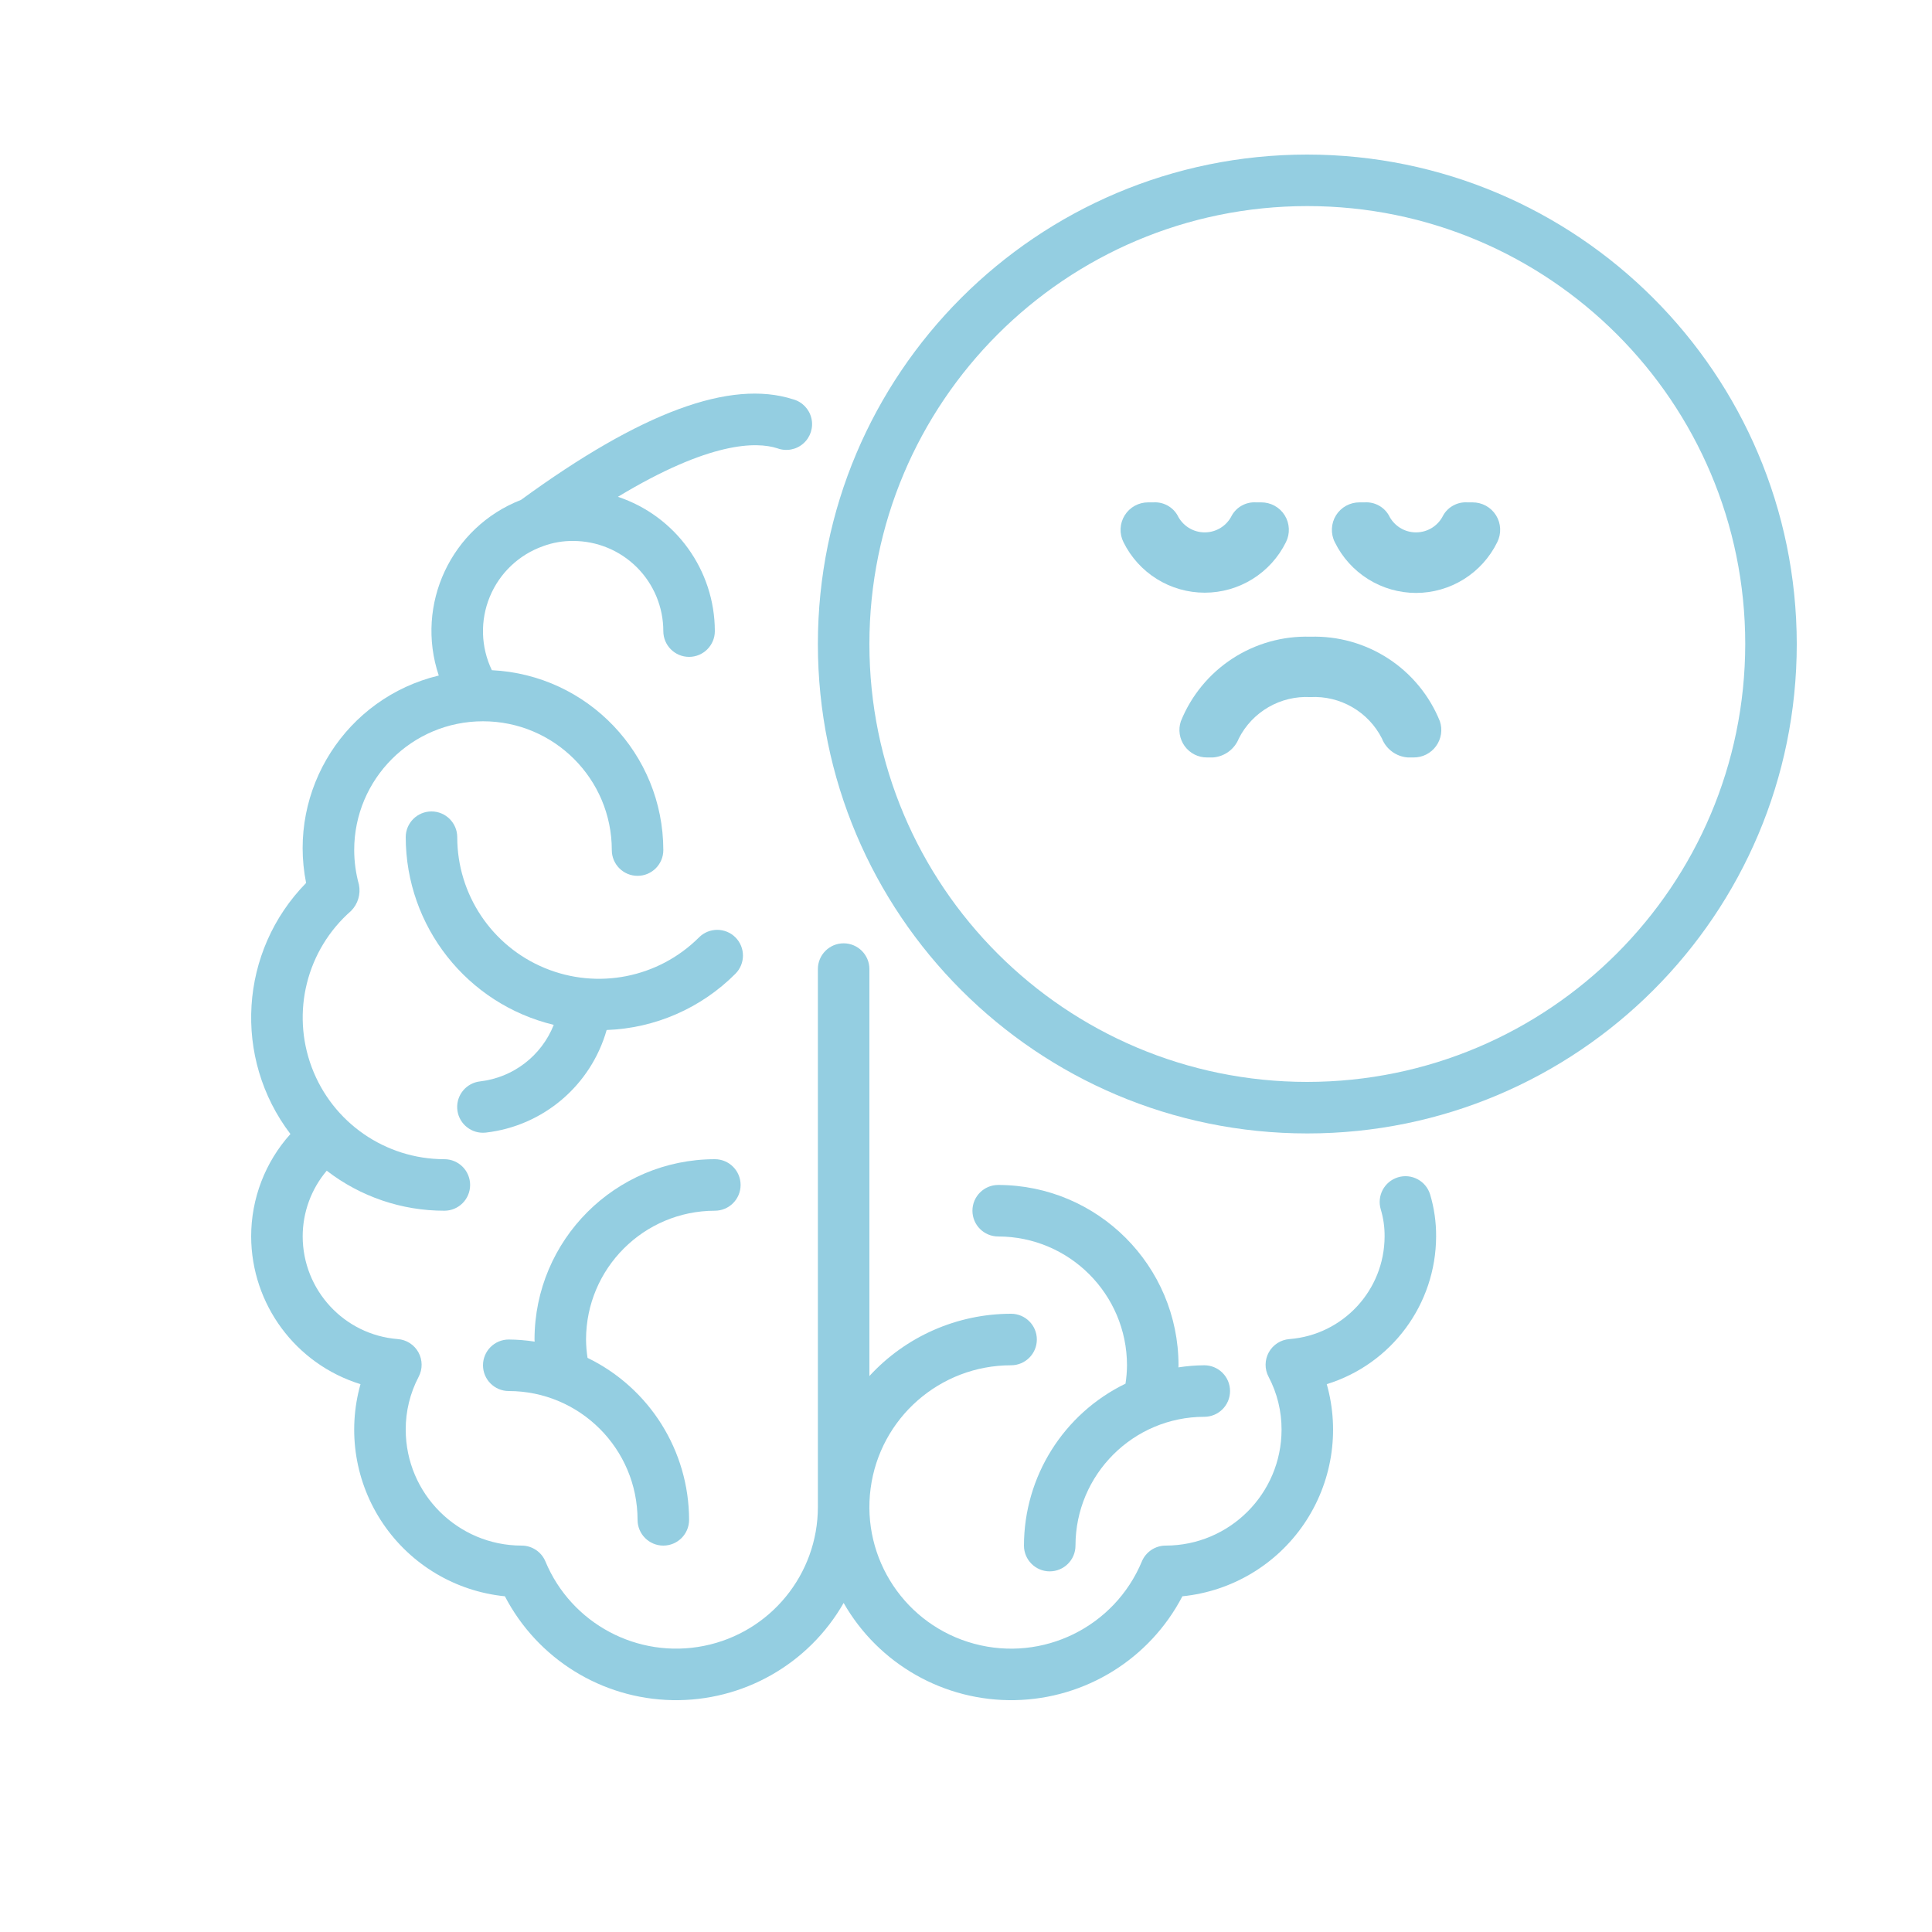
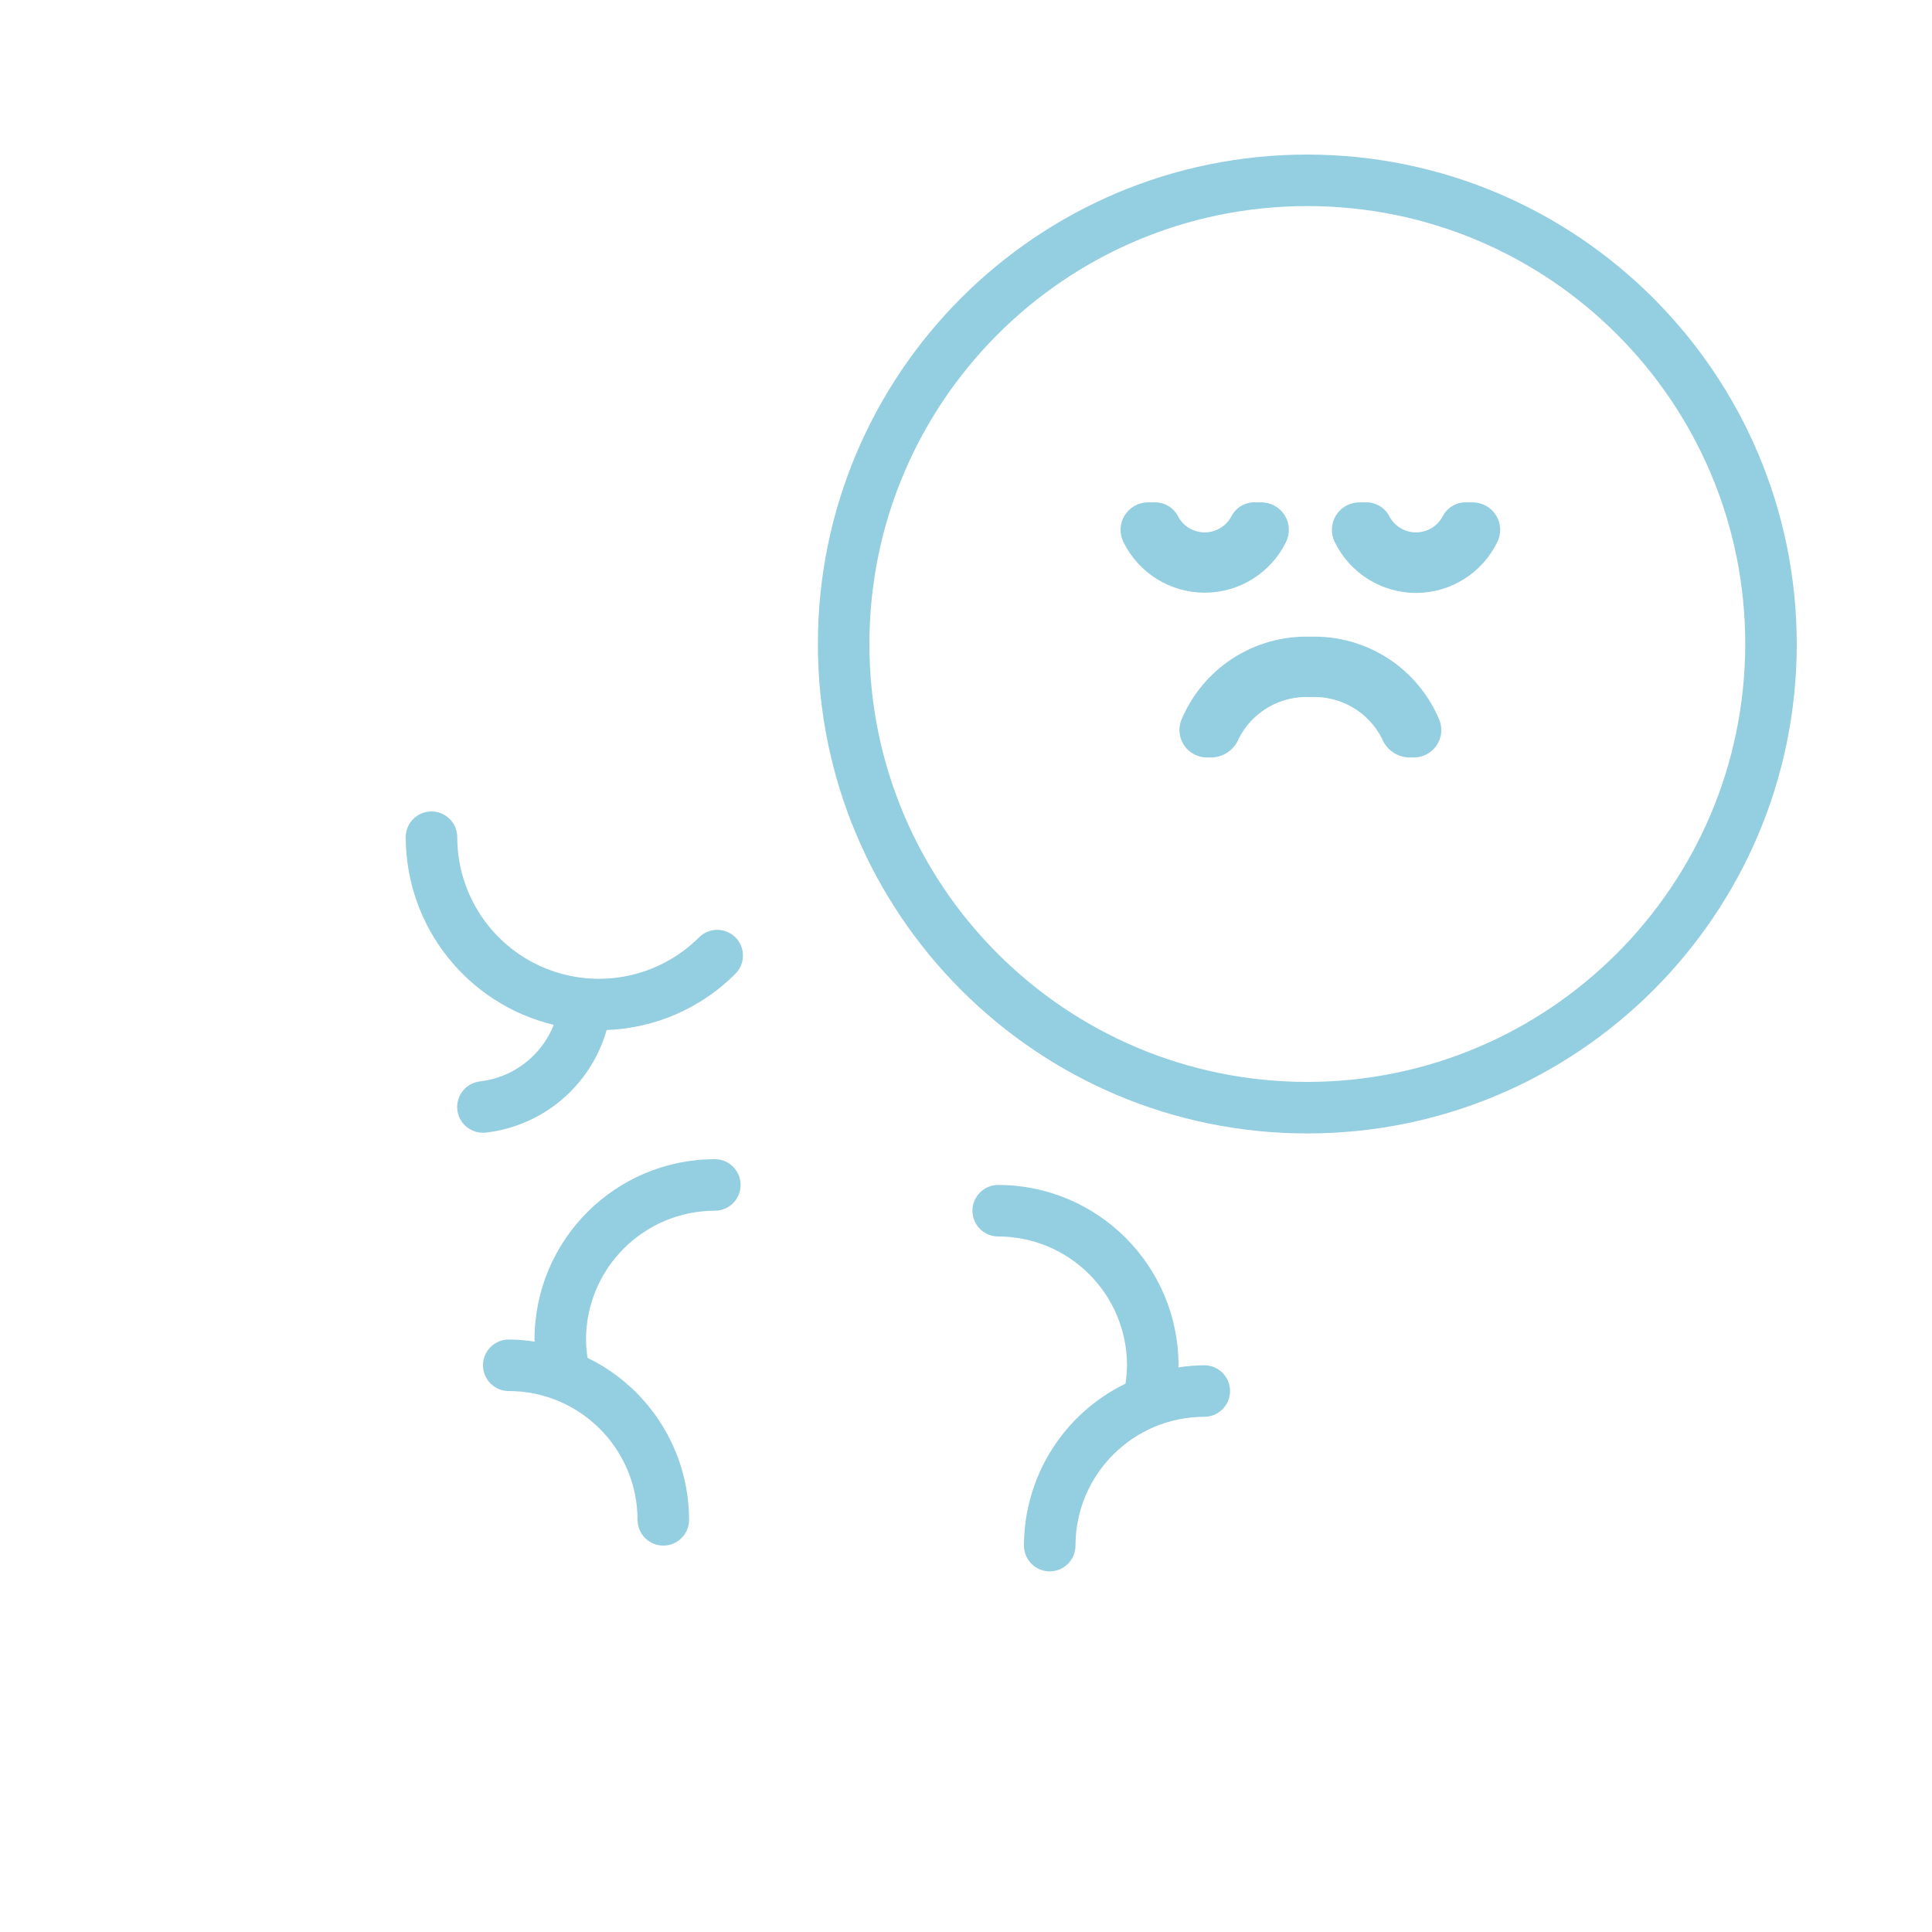
<svg xmlns="http://www.w3.org/2000/svg" width="84" height="84" viewBox="0 0 84 84" fill="none">
  <path d="M56.84 6.72C45.087 6.72 35.56 16.247 35.56 28C35.56 39.753 45.087 49.28 56.84 49.28C68.592 49.28 78.12 39.753 78.12 28C78.107 16.253 68.587 6.733 56.84 6.72ZM56.84 47.04C46.324 47.04 37.8 38.516 37.8 28C37.8 17.485 46.324 8.96 56.84 8.96C67.355 8.96 75.88 17.485 75.88 28C75.868 38.511 67.35 47.028 56.84 47.04Z" fill="#94CEE1" />
-   <path d="M15.674 60.181C15.089 62.253 15.45 64.477 16.662 66.257C17.873 68.037 19.81 69.189 21.952 69.404C23.369 72.127 26.161 73.859 29.23 73.919C32.3 73.979 35.157 72.358 36.68 69.693C38.203 72.358 41.06 73.979 44.13 73.919C47.199 73.859 49.99 72.127 51.408 69.404C53.55 69.189 55.487 68.037 56.698 66.257C57.909 64.477 58.271 62.253 57.685 60.181C60.504 59.31 62.43 56.71 62.44 53.76C62.444 53.14 62.356 52.523 62.178 51.929C61.995 51.337 61.367 51.006 60.776 51.189C60.185 51.372 59.854 51.999 60.036 52.591C60.149 52.97 60.204 53.364 60.2 53.76C60.193 56.097 58.394 58.038 56.064 58.221C55.686 58.249 55.348 58.466 55.165 58.797C54.982 59.129 54.979 59.531 55.158 59.865C55.53 60.573 55.723 61.361 55.72 62.16C55.717 64.942 53.462 67.197 50.68 67.2C50.228 67.2 49.82 67.472 49.646 67.889C48.458 70.741 45.341 72.272 42.358 71.468C39.374 70.664 37.448 67.775 37.853 64.712C38.258 61.649 40.87 59.36 43.96 59.36C44.578 59.36 45.08 58.858 45.08 58.24C45.08 57.621 44.578 57.12 43.96 57.12C41.618 57.121 39.384 58.103 37.8 59.828V42.134C37.8 41.516 37.298 41.014 36.68 41.014C36.061 41.014 35.56 41.516 35.56 42.134V65.52C35.56 68.456 33.487 70.984 30.608 71.56C27.728 72.136 24.843 70.599 23.714 67.889C23.54 67.472 23.132 67.2 22.68 67.2C19.898 67.197 17.643 64.942 17.64 62.16C17.637 61.361 17.829 60.573 18.2 59.865C18.378 59.531 18.375 59.129 18.193 58.797C18.01 58.466 17.672 58.249 17.294 58.221C14.965 58.037 13.167 56.096 13.16 53.76C13.16 52.713 13.53 51.699 14.206 50.9C15.671 52.03 17.47 52.643 19.32 52.64C19.939 52.64 20.44 52.139 20.44 51.52C20.44 50.901 19.939 50.4 19.32 50.4C16.754 50.399 14.457 48.809 13.555 46.407C12.652 44.005 13.333 41.296 15.263 39.605C15.56 39.307 15.689 38.88 15.607 38.466C15.471 37.976 15.401 37.469 15.4 36.96C15.4 33.867 17.907 31.36 21 31.36C24.093 31.36 26.6 33.867 26.6 36.96C26.6 37.578 27.101 38.08 27.72 38.08C28.338 38.08 28.84 37.578 28.84 36.96C28.835 32.783 25.557 29.344 21.385 29.139C20.903 28.134 20.871 26.972 21.297 25.943C21.723 24.913 22.567 24.114 23.619 23.744C24.035 23.591 24.476 23.515 24.92 23.52C25.96 23.52 26.957 23.933 27.692 24.668C28.427 25.403 28.84 26.4 28.84 27.44C28.84 28.058 29.341 28.56 29.96 28.56C30.578 28.56 31.08 28.058 31.08 27.44C31.076 24.79 29.38 22.439 26.866 21.6C30.859 19.189 32.881 19.198 33.797 19.491C34.184 19.635 34.619 19.555 34.928 19.282C35.238 19.009 35.373 18.588 35.278 18.186C35.184 17.784 34.877 17.467 34.478 17.36C31.753 16.488 27.879 17.92 22.651 21.735C19.613 22.919 18.04 26.28 19.077 29.371C15.044 30.34 12.497 34.322 13.309 38.39C10.404 41.355 10.114 46.001 12.627 49.305C11.527 50.528 10.919 52.115 10.92 53.76C10.93 56.71 12.856 59.31 15.674 60.181Z" fill="#94CEE1" />
  <path d="M31.976 40.756C31.538 40.319 30.83 40.319 30.392 40.756C28.63 42.515 25.982 43.04 23.682 42.087C21.382 41.134 19.881 38.89 19.88 36.4C19.88 35.782 19.378 35.28 18.76 35.28C18.141 35.28 17.64 35.782 17.64 36.4C17.647 40.279 20.306 43.65 24.076 44.559C23.543 45.905 22.313 46.849 20.875 47.017C20.283 47.082 19.845 47.598 19.879 48.193C19.912 48.787 20.405 49.251 21 49.25C21.041 49.25 21.082 49.248 21.123 49.243C23.616 48.957 25.689 47.196 26.376 44.783C28.485 44.707 30.487 43.832 31.976 42.336C32.411 41.899 32.411 41.193 31.976 40.756Z" fill="#94CEE1" />
  <path d="M31.08 52.64C31.699 52.64 32.2 52.139 32.2 51.52C32.2 50.901 31.699 50.4 31.08 50.4C26.752 50.405 23.245 53.912 23.24 58.24C23.24 58.27 23.246 58.3 23.246 58.331C22.873 58.273 22.497 58.243 22.12 58.24C21.501 58.24 21 58.741 21 59.36C21 59.978 21.501 60.48 22.12 60.48C25.211 60.484 27.716 62.989 27.72 66.08C27.72 66.698 28.221 67.2 28.84 67.2C29.459 67.2 29.96 66.698 29.96 66.08C29.956 63.082 28.242 60.348 25.545 59.038C25.504 58.774 25.482 58.507 25.48 58.24C25.484 55.149 27.989 52.644 31.08 52.64Z" fill="#94CEE1" />
  <path d="M43.4 51.52C42.782 51.52 42.28 52.022 42.28 52.64C42.28 53.259 42.782 53.76 43.4 53.76C46.491 53.764 48.996 56.269 49 59.36C48.998 59.627 48.976 59.894 48.935 60.159C46.238 61.468 44.524 64.202 44.52 67.2C44.52 67.819 45.022 68.32 45.64 68.32C46.259 68.32 46.76 67.819 46.76 67.2C46.764 64.109 49.269 61.604 52.36 61.6C52.979 61.6 53.48 61.099 53.48 60.48C53.48 59.861 52.979 59.36 52.36 59.36C51.983 59.363 51.607 59.393 51.234 59.451C51.234 59.42 51.24 59.39 51.24 59.36C51.235 55.032 47.728 51.525 43.4 51.52Z" fill="#94CEE1" />
  <path d="M56.972 27.683C55.771 27.646 54.587 27.979 53.58 28.636C52.573 29.293 51.792 30.243 51.342 31.358C51.281 31.538 51.264 31.731 51.293 31.919C51.322 32.107 51.395 32.285 51.507 32.44C51.619 32.594 51.766 32.719 51.935 32.805C52.105 32.891 52.293 32.934 52.484 32.933H52.733C52.98 32.916 53.217 32.829 53.417 32.682C53.617 32.536 53.771 32.336 53.862 32.106C54.151 31.537 54.598 31.065 55.15 30.746C55.703 30.426 56.336 30.274 56.972 30.308C57.609 30.274 58.242 30.426 58.794 30.746C59.347 31.065 59.794 31.537 60.083 32.106C60.174 32.336 60.328 32.536 60.528 32.682C60.728 32.829 60.965 32.916 61.212 32.933H61.461C61.651 32.934 61.84 32.891 62.009 32.805C62.179 32.719 62.326 32.594 62.438 32.44C62.55 32.285 62.623 32.107 62.652 31.919C62.68 31.731 62.664 31.538 62.603 31.358C62.153 30.243 61.372 29.293 60.365 28.636C59.358 27.979 58.174 27.646 56.972 27.683Z" fill="#94CEE1" />
  <path d="M61.566 25.78C62.302 25.779 63.023 25.572 63.647 25.182C64.271 24.792 64.773 24.235 65.097 23.575C65.189 23.392 65.233 23.189 65.224 22.984C65.215 22.779 65.153 22.58 65.045 22.406C64.937 22.232 64.786 22.089 64.607 21.99C64.427 21.892 64.225 21.841 64.021 21.842H63.797C63.587 21.829 63.377 21.875 63.192 21.975C63.006 22.074 62.852 22.224 62.748 22.407C62.64 22.629 62.472 22.816 62.263 22.947C62.054 23.078 61.813 23.147 61.566 23.147C61.32 23.147 61.078 23.078 60.869 22.947C60.66 22.816 60.492 22.629 60.385 22.407C60.28 22.224 60.126 22.074 59.941 21.975C59.755 21.875 59.545 21.829 59.335 21.842H59.112C58.907 21.841 58.705 21.892 58.526 21.99C58.346 22.089 58.195 22.232 58.087 22.406C57.979 22.58 57.918 22.779 57.909 22.984C57.9 23.189 57.943 23.392 58.036 23.575C58.359 24.235 58.862 24.792 59.486 25.182C60.11 25.572 60.831 25.779 61.566 25.78Z" fill="#94CEE1" />
  <path d="M55.909 23.575C56.002 23.392 56.045 23.189 56.036 22.984C56.027 22.779 55.966 22.58 55.858 22.406C55.75 22.232 55.599 22.089 55.419 21.99C55.24 21.892 55.038 21.841 54.833 21.842H54.61C54.4 21.829 54.19 21.875 54.004 21.975C53.819 22.074 53.665 22.224 53.56 22.407C53.453 22.629 53.285 22.816 53.076 22.947C52.867 23.078 52.625 23.147 52.379 23.147C52.132 23.147 51.891 23.078 51.682 22.947C51.473 22.816 51.305 22.629 51.197 22.407C51.093 22.224 50.939 22.074 50.753 21.975C50.568 21.875 50.358 21.829 50.148 21.842H49.924C49.719 21.841 49.518 21.892 49.338 21.99C49.159 22.089 49.008 22.232 48.9 22.406C48.792 22.58 48.73 22.779 48.721 22.984C48.712 23.189 48.756 23.392 48.848 23.575C49.173 24.233 49.676 24.788 50.3 25.176C50.924 25.564 51.644 25.769 52.379 25.769C53.113 25.769 53.833 25.564 54.457 25.176C55.081 24.788 55.584 24.233 55.909 23.575Z" fill="#94CEE1" />
</svg>